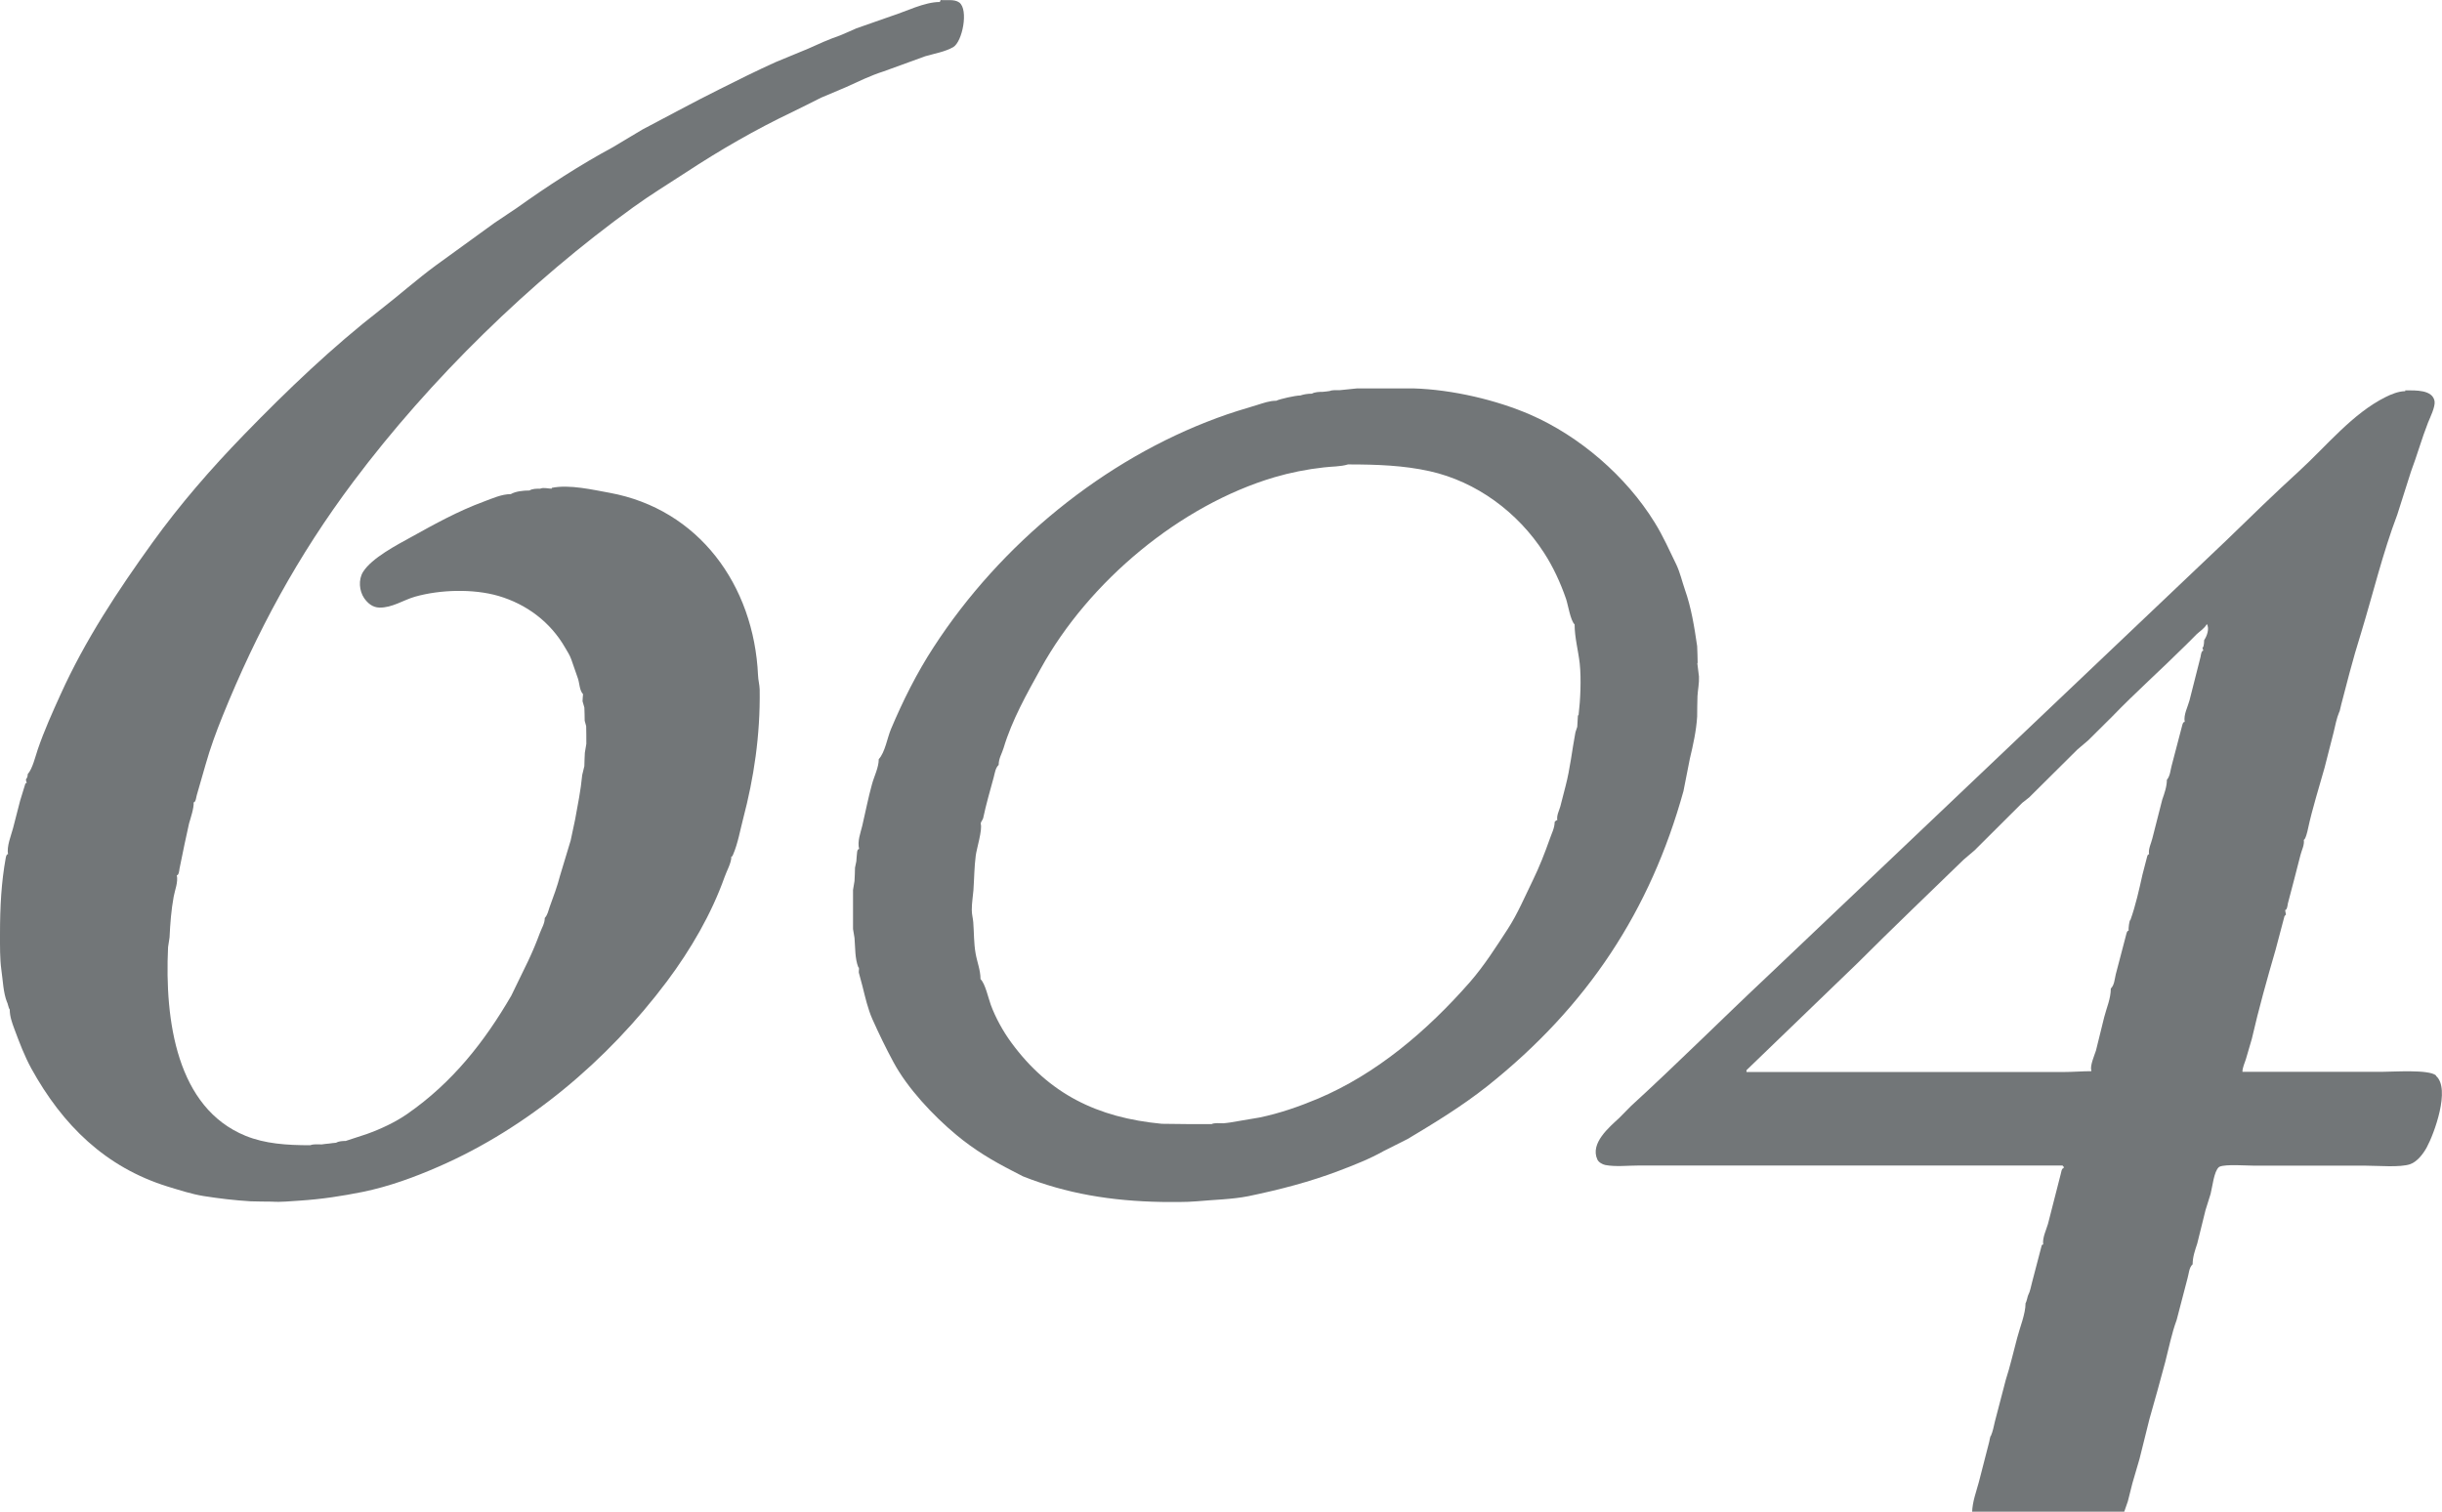
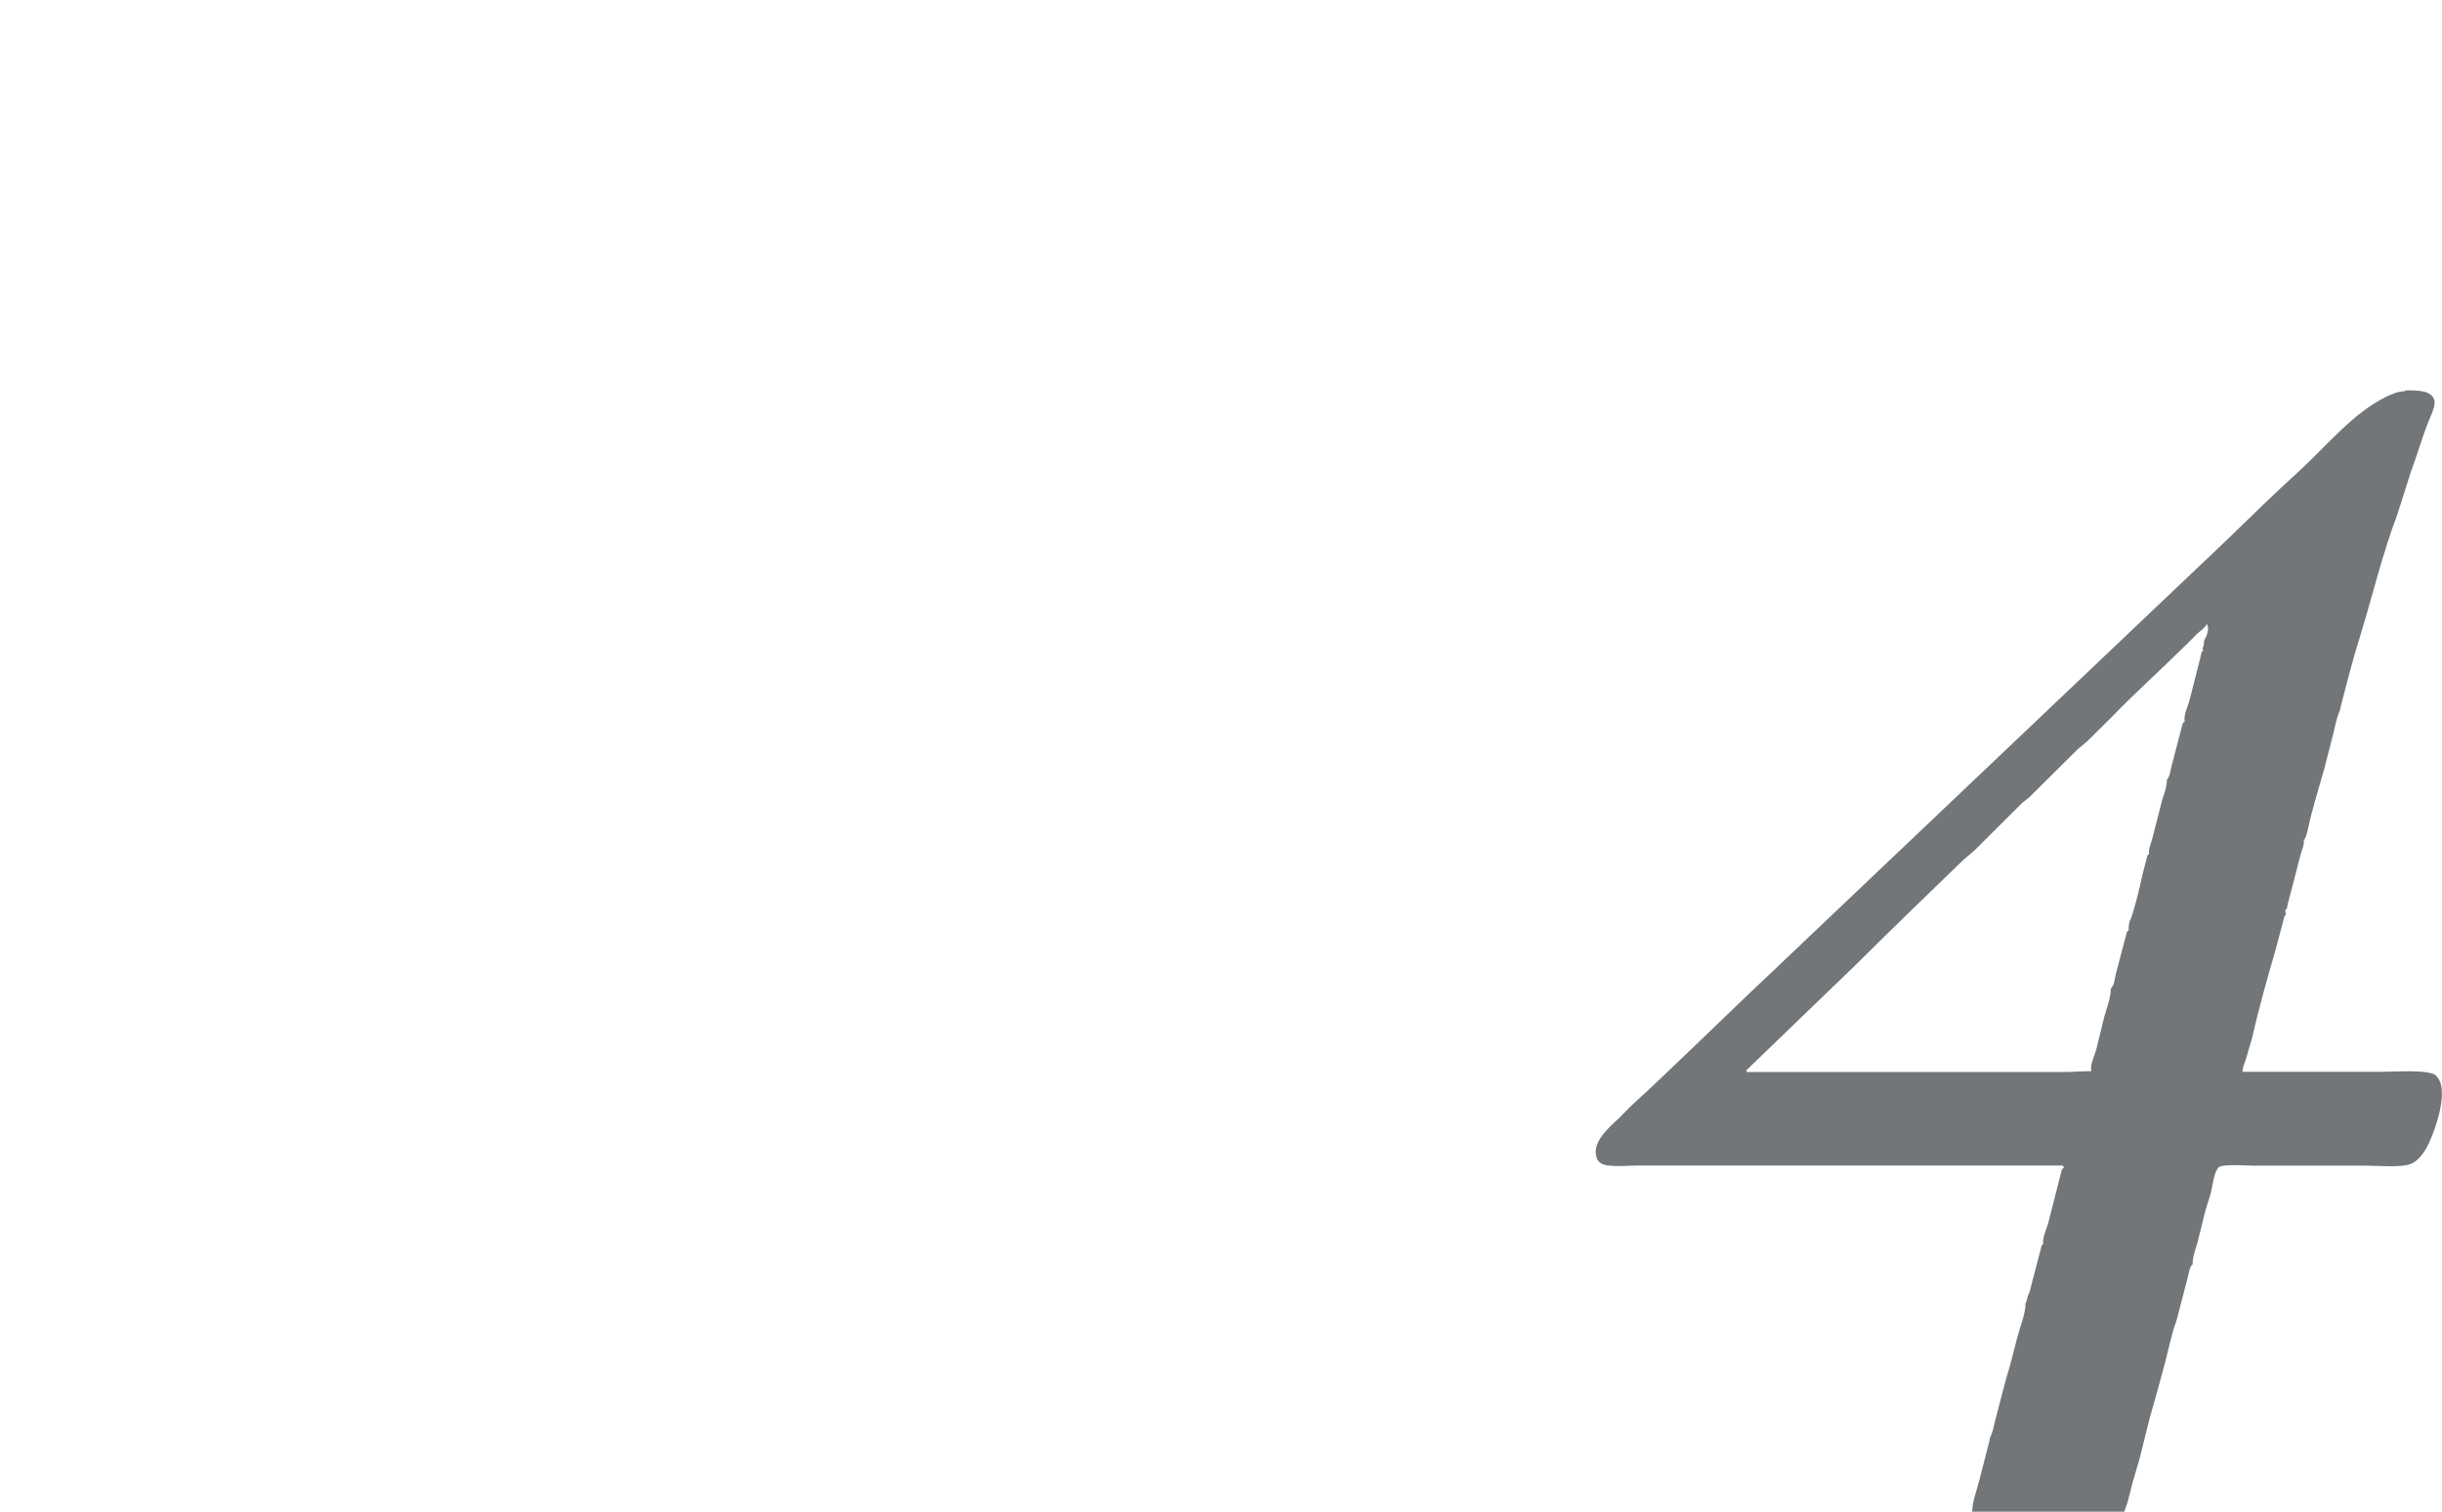
<svg xmlns="http://www.w3.org/2000/svg" id="_レイヤー_2" data-name="レイヤー 2" viewBox="0 0 148.06 91.66">
  <defs>
    <style>
      .cls-1 {
        fill: #727678;
        stroke-width: 0px;
      }
    </style>
  </defs>
  <g id="_レイヤー_1-2" data-name="レイヤー 1">
    <g>
-       <path class="cls-1" d="M57.01,0c.39.04.84-.07,1.15.15.58.43.19,2.39-.37,2.71-.49.28-1.14.39-1.69.55-.84.31-1.69.61-2.53.92-.79.25-1.54.62-2.29.96-.5.21-.99.42-1.49.63-.6.3-1.19.6-1.79.89-2.22,1.06-4.35,2.29-6.42,3.65-1.07.7-2.14,1.35-3.19,2.11-6.26,4.52-12.3,10.41-16.97,16.64-3.36,4.48-5.85,9.08-7.93,14.22-.38.94-.74,1.92-1.02,2.91-.18.61-.35,1.23-.53,1.84-.04.1-.06.47-.2.47.03.33-.19.97-.28,1.29-.09.41-.18.83-.27,1.24-.1.5-.21,1.01-.31,1.51-.01.1-.04.38-.16.38.09.42-.12.91-.19,1.3-.15.82-.21,1.62-.25,2.47-.03.2-.06.4-.09.59-.21,4.48.53,9.74,4.7,11.44,1.18.48,2.48.57,3.92.57.2-.08.46-.05.7-.05.14-.02.29-.04.43-.05.14-.02.29-.04.43-.05.15-.09.39-.11.59-.11.43-.14.85-.28,1.28-.42.84-.3,1.74-.72,2.47-1.23,2.73-1.9,4.67-4.37,6.29-7.16.34-.71.69-1.41,1.03-2.12.26-.55.49-1.1.7-1.67.11-.3.3-.58.3-.92.18-.2.21-.43.3-.68.23-.63.46-1.24.63-1.9.21-.71.43-1.41.64-2.12.09-.42.18-.85.27-1.27.16-.89.34-1.75.43-2.7.04-.18.09-.36.13-.54,0-.27.02-.54.03-.81.03-.18.06-.36.09-.54,0-.36,0-.72-.01-1.07-.03-.11-.06-.22-.09-.33,0-.27-.01-.53-.02-.8-.04-.13-.08-.26-.11-.38,0-.14.02-.28.03-.43-.22-.23-.21-.66-.31-.95-.13-.38-.26-.76-.4-1.15-.09-.26-.23-.47-.37-.71-.9-1.57-2.35-2.65-4.06-3.15-1.53-.44-3.53-.38-5.05.05-.7.2-1.39.68-2.16.66-.41-.01-.7-.26-.92-.57-.3-.44-.36-1.12-.07-1.59.53-.85,2.06-1.64,2.91-2.11,1.46-.81,2.85-1.58,4.42-2.16.49-.18,1.07-.45,1.63-.45.29-.17.76-.22,1.13-.22.18-.11.42-.11.65-.11.21-.09.48,0,.7,0v-.05c1.09-.22,2.5.12,3.51.3,5.39.99,8.75,5.58,9,11.07.01.29.09.55.1.86.04,2.8-.36,5.38-1,7.82-.19.73-.32,1.5-.61,2.18-.03.06-.04.13-.11.13.02.35-.3.91-.41,1.24-.8,2.25-2.05,4.39-3.49,6.32-3.63,4.84-8.47,8.89-13.83,11.23-1.46.64-3.01,1.21-4.62,1.54-1.25.25-2.46.44-3.83.53-.54.03-1.13.1-1.67.06-.43,0-.86-.01-1.29-.02-.98-.06-1.91-.17-2.86-.32-.74-.12-1.46-.36-2.16-.57-3.78-1.17-6.38-3.72-8.28-7.16-.42-.77-.72-1.57-1.03-2.4-.14-.38-.28-.76-.28-1.18-.08-.09-.13-.43-.16-.43-.24-.61-.25-1.31-.35-1.99C-.01,58.14,0,57.36,0,56.64c0-1.66.08-3.15.35-4.63.02-.08.04-.22.14-.22-.1-.45.19-1.15.3-1.57.14-.56.29-1.11.43-1.67.1-.34.21-.67.31-1.01.02-.05.02-.06.09-.06-.02-.07-.04-.14-.05-.22.08-.1.11-.18.11-.32.29-.32.47-1.09.61-1.5.39-1.14.89-2.25,1.39-3.35,1.48-3.27,3.45-6.26,5.57-9.2,1.66-2.3,3.52-4.45,5.56-6.55,2.65-2.73,5.36-5.31,8.24-7.55,1.15-.89,2.21-1.84,3.38-2.7,1.19-.86,2.37-1.72,3.56-2.58.44-.3.89-.59,1.33-.89,1.89-1.35,3.83-2.61,5.85-3.7.59-.36,1.18-.71,1.77-1.06,1.55-.81,3.08-1.65,4.65-2.43,1.13-.57,2.28-1.14,3.43-1.66.65-.27,1.31-.54,1.96-.81.64-.29,1.28-.58,1.95-.81.33-.14.66-.28.99-.43.71-.25,1.42-.5,2.14-.75.86-.27,1.99-.85,2.92-.85.02-.04.04-.07.05-.11Z" />
-       <path class="cls-1" d="M102.93,40.2c0-.34-.02-.68-.03-1.02-.17-1.17-.36-2.35-.74-3.42-.18-.52-.29-1.03-.52-1.52-.42-.86-.8-1.73-1.31-2.55-1.74-2.83-4.58-5.25-7.53-6.54-2.02-.88-4.71-1.53-7.12-1.6-1.13,0-2.26,0-3.39,0-.36.04-.72.07-1.08.11-.19,0-.44-.02-.59.05-.14.02-.29.04-.43.05-.22,0-.47.01-.65.11-.25,0-.49.04-.7.11-.29,0-1.24.21-1.46.32-.41,0-.78.14-1.14.25-.83.25-1.64.49-2.44.79-6.85,2.52-13.12,7.62-17.2,13.91-1.01,1.55-1.86,3.25-2.58,4.96-.22.52-.36,1.42-.74,1.82,0,.51-.28,1.04-.41,1.52-.23.82-.39,1.68-.59,2.52-.1.42-.31.94-.19,1.41-.08,0-.11.1-.12.17-.02.2-.04.39-.05.58-.03.13-.05.25-.08.38,0,.27-.02.54-.03.81-.03.18-.06.36-.09.54,0,.79,0,1.58,0,2.37.03.18.06.36.09.54.05.61.02,1.24.23,1.78.08,0,.02.22.03.32.07.27.15.54.22.82.17.68.33,1.39.61,2.02.4.89.81,1.74,1.27,2.59.84,1.57,2.4,3.24,3.82,4.42,1.07.89,2.2,1.57,3.42,2.19.21.11.42.21.62.32,2.6,1.03,5.32,1.5,8.44,1.55.7,0,1.4.02,2.1-.04,1.07-.1,2.1-.11,3.12-.31,1.92-.4,3.74-.87,5.52-1.55.91-.35,1.82-.7,2.67-1.18.49-.25.98-.49,1.47-.74,1.64-.98,3.28-1.98,4.8-3.18,6.13-4.87,9.92-10.7,11.92-17.91.13-.66.26-1.32.39-1.98.19-.79.39-1.69.44-2.54,0-.41.01-.83.02-1.24.02-.38.11-.77.09-1.19-.03-.27-.07-.54-.1-.81ZM95.67,43.38c-.01.23-.03.46-.04.69-.04.11-.07.22-.11.33-.21,1.11-.32,2.2-.6,3.27-.11.41-.21.83-.32,1.24-.07.25-.23.53-.18.82-.08,0-.11.06-.16.11,0,.37-.19.71-.3,1.04-.3.85-.63,1.69-1.02,2.49-.49,1-.92,2.03-1.53,2.97-.71,1.09-1.42,2.21-2.28,3.2-2.63,3-5.7,5.59-9.23,7.08-1.12.47-2.32.89-3.54,1.14-.59.1-1.18.2-1.77.3-.14.02-.29.04-.43.05-.22,0-.52-.04-.7.05-1.01,0-2.01,0-3.02-.02-3.91-.37-6.84-1.81-9.12-4.92-.5-.68-.96-1.51-1.25-2.3-.14-.38-.34-1.3-.62-1.55,0-.55-.21-1.04-.3-1.57-.11-.63-.09-1.22-.14-1.88-.02-.26-.09-.47-.09-.75,0-.43.07-.81.1-1.19.05-.74.05-1.4.14-2.1.05-.41.42-1.58.3-1.94,0-.1.12-.22.15-.33.18-.85.42-1.67.64-2.48.07-.26.1-.56.3-.75,0-.4.2-.69.3-1.03.51-1.7,1.4-3.27,2.25-4.81,2.93-5.31,8.47-9.91,14.16-11.6.95-.28,1.99-.49,3.01-.6.49-.06,1-.04,1.46-.18,1.76,0,3.38.06,4.95.41,2.83.63,5.34,2.48,6.93,4.94.56.86,1,1.82,1.34,2.8.12.35.27,1.33.52,1.55,0,.79.22,1.58.31,2.37.1.95.04,2.23-.07,3.13Z" />
      <path class="cls-1" d="M147.7,65.21c-.43-.38-2.6-.22-3.33-.22h-8.41c0-.25.14-.55.21-.77.12-.41.24-.82.36-1.23.42-1.83.92-3.61,1.44-5.4.18-.68.36-1.36.54-2.04.03-.03.06-.07.09-.1-.02-.09-.04-.18-.05-.27.11,0,.15-.28.16-.38.26-.99.52-1.97.77-2.96.07-.29.25-.6.2-.92.1,0,.23-.53.25-.65.27-1.26.67-2.5,1.01-3.72.19-.72.37-1.43.55-2.15.1-.42.18-.85.34-1.23.03,0,.09-.37.12-.45.17-.64.33-1.27.5-1.91.22-.82.45-1.63.7-2.42.73-2.4,1.32-4.87,2.2-7.19.28-.87.55-1.74.83-2.61.37-.98.65-1.99,1.03-2.96.12-.3.45-.96.4-1.3-.12-.71-1.16-.66-1.78-.66v.05c-.41,0-.86.19-1.2.36-2,1-3.54,2.93-5.23,4.48-1.5,1.37-2.96,2.79-4.42,4.21-9.25,8.79-18.5,17.57-27.75,26.36-2.8,2.63-5.52,5.35-8.34,7.93-.24.25-.48.49-.72.73-.59.55-1.78,1.53-1.32,2.52.08.17.3.29.48.33.63.12,1.38.03,2.04.03h25.7v.05h.05v.11c-.13,0-.15.28-.18.37-.26,1-.52,2.01-.77,3.01-.1.35-.35.85-.29,1.25-.09,0-.09.06-.11.13-.19.72-.37,1.43-.56,2.14-.08.28-.11.55-.24.8-.02,0-.09.39-.16.49,0,.65-.35,1.48-.51,2.11-.23.85-.42,1.71-.69,2.54-.22.84-.44,1.69-.66,2.53-.07.3-.12.58-.24.86-.05,0-.09.35-.12.43-.2.79-.41,1.58-.61,2.37-.16.6-.39,1.18-.41,1.84h9.21c.08-.22.15-.44.23-.66.09-.37.19-.74.28-1.11.14-.49.29-.98.43-1.47.2-.8.4-1.6.6-2.41.33-1.15.65-2.31.96-3.47.22-.85.39-1.73.69-2.54.22-.84.44-1.69.66-2.53.08-.26.09-.66.31-.85,0-.45.15-.86.28-1.26.17-.67.33-1.35.5-2.02.1-.33.21-.66.31-.99.11-.42.2-1.36.5-1.62.02-.01.03-.02.05-.03.38-.16,1.62-.06,2.13-.06h6.74c.73,0,2.07.12,2.68-.09.43-.15.79-.63,1-1.01.45-.82,1.46-3.56.57-4.34ZM133.64,38.8c0,.17-.02.29-.05.43-.1,0-.02.15,0,.22-.12,0-.15.27-.17.38-.22.88-.45,1.76-.67,2.64-.1.38-.37.87-.29,1.3-.09,0-.11.09-.14.17-.22.83-.43,1.65-.65,2.48-.08.29-.09.63-.29.86,0,.41-.15.83-.28,1.2-.2.78-.4,1.57-.6,2.35-.07.3-.26.65-.2.97-.08,0-.08.05-.11.11-.1.38-.2.75-.29,1.12-.2.9-.42,1.89-.73,2.75-.07,0-.13.54-.11.65-.08,0-.11.1-.13.17-.22.83-.43,1.65-.65,2.48-.07.29-.08.64-.3.86,0,.61-.26,1.18-.4,1.73-.17.68-.33,1.35-.5,2.03-.08.25-.38.94-.28,1.2v.05c-.52,0-1.12.05-1.67.05h-19.24v-.11c2.25-2.17,4.5-4.34,6.75-6.51,2.11-2.11,4.27-4.17,6.41-6.25.22-.19.45-.38.67-.57.96-.96,1.92-1.92,2.89-2.88.14-.11.28-.22.42-.33.97-.97,1.95-1.94,2.92-2.9.22-.19.45-.38.67-.57.48-.47.95-.95,1.43-1.42,1.43-1.48,2.96-2.84,4.43-4.3.23-.23.47-.46.7-.7.21-.2.48-.35.62-.62.18.26,0,.75-.16.97Z" />
    </g>
  </g>
</svg>